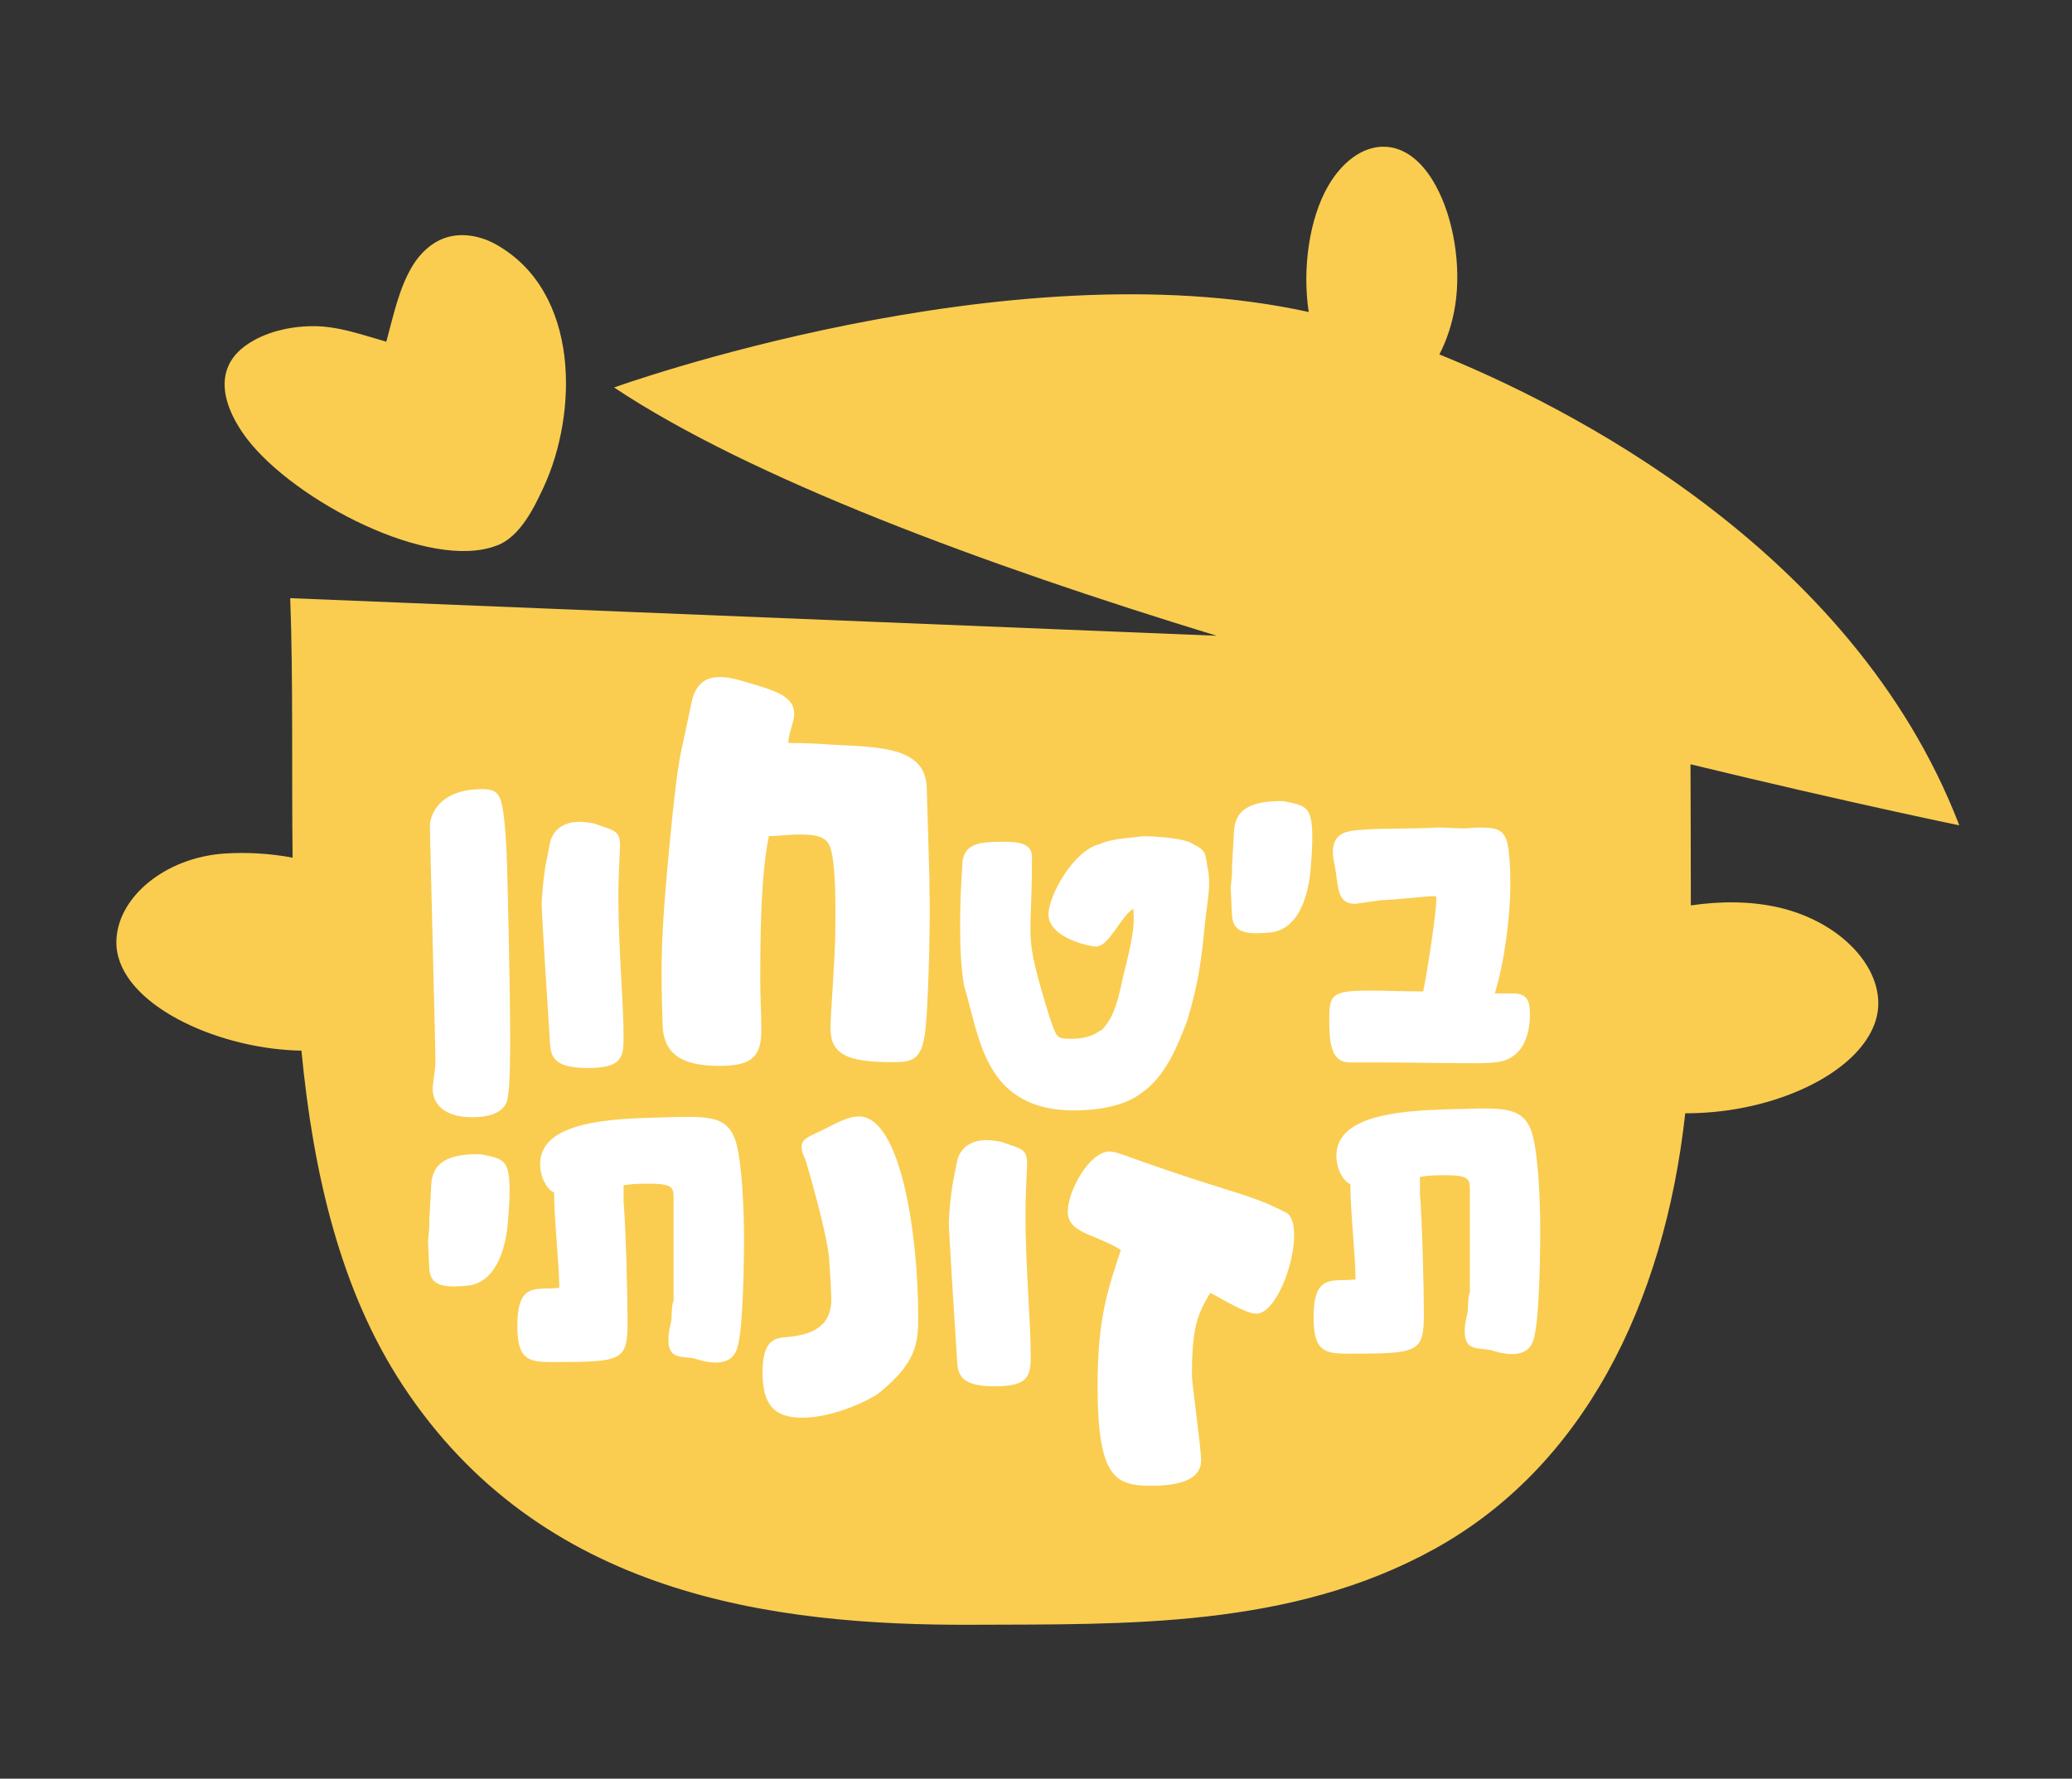
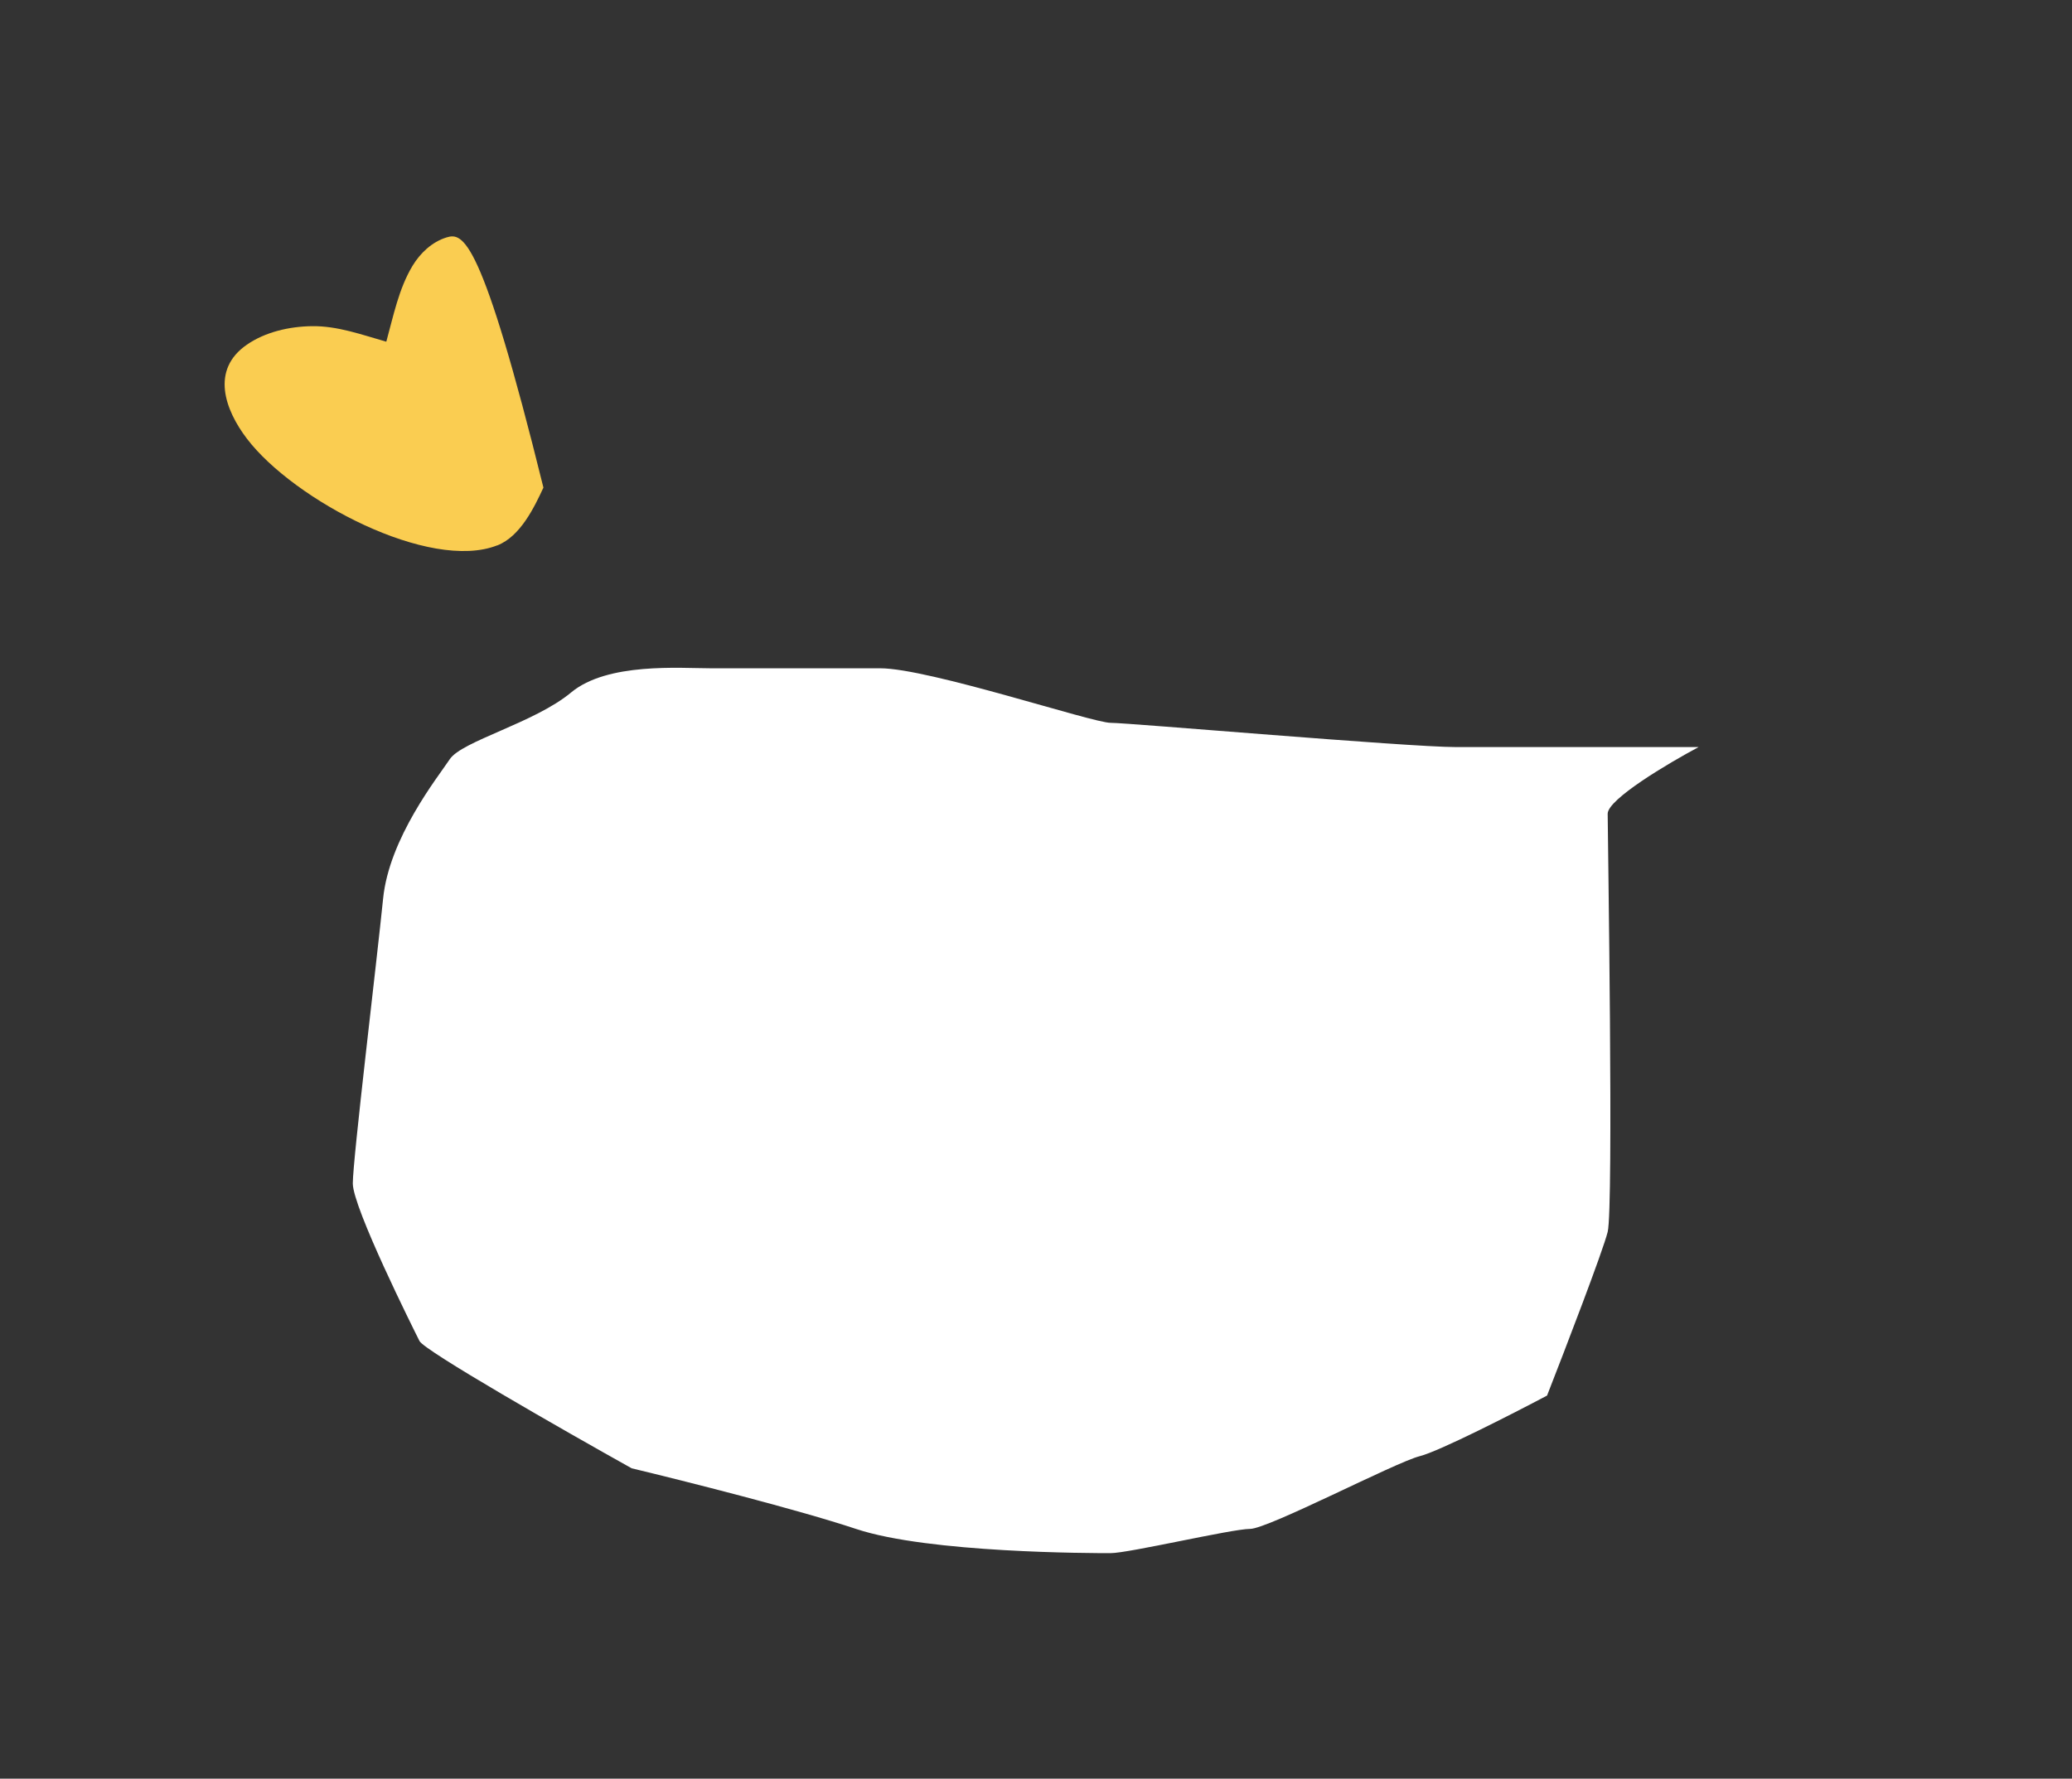
<svg xmlns="http://www.w3.org/2000/svg" width="191" height="164" viewBox="0 0 191 164" fill="none">
  <rect x="0" y="0" width="191" height="164" fill="#333333" stroke="none" />
  <path d="M134.227 68.883H156.58C153.786 70.373 148.198 73.689 148.198 75.03C148.198 76.706 148.757 111.353 148.198 113.589C147.751 115.377 144.286 124.393 142.61 128.677C139.443 130.353 132.663 133.818 130.874 134.265C128.639 134.824 116.904 140.971 115.227 140.971C113.551 140.971 104.051 143.206 102.374 143.206C100.698 143.206 85.61 143.206 78.904 140.971C73.539 139.183 62.884 136.5 58.227 135.383C51.894 131.844 39.116 124.542 38.669 123.647C38.11 122.53 32.522 111.353 32.522 109.118C32.522 106.883 34.757 88.442 35.316 82.853C35.874 77.265 40.345 71.677 41.463 70C42.58 68.324 49.286 66.647 52.639 63.853C55.992 61.059 62.698 61.618 65.492 61.618H81.139C85.61 61.618 100.698 66.647 102.374 66.647C104.051 66.647 129.757 68.883 134.227 68.883Z" fill="white" />
-   <path d="M45.853 50.284C47.968 49.449 49.242 46.793 50.094 44.959C53.285 38.107 53.502 26.903 45.722 22.538C44.367 21.778 42.675 21.426 41.164 21.891C39.802 22.312 38.732 23.348 38.023 24.516C36.754 26.627 36.257 29.164 35.61 31.506C33.371 30.872 31.114 30.037 28.738 30.074C26.654 30.106 24.459 30.608 22.755 31.783C19.403 34.094 20.721 37.774 22.767 40.456C27.09 46.127 39.621 52.734 45.834 50.284H45.853Z" fill="#FACD51" />
-   <path d="M163.98 83.678C161.405 83.075 158.575 83.081 155.864 83.483C155.864 79.237 155.845 74.527 155.833 70.47C170.51 74.025 180.61 76.097 180.61 76.097C170.759 50.449 144.023 37.266 132.685 32.682C133.375 31.344 133.885 29.793 134.14 28.166C134.713 24.517 134.004 20.134 132.349 17.119C131.18 14.971 129.526 13.527 127.517 13.527C125.552 13.527 123.692 14.971 122.436 17.138C120.707 20.121 120.029 24.724 120.639 28.769C92.82 22.639 56.606 35.727 56.606 35.727C69.181 44.093 90.606 52.031 112.149 58.619C74.71 57.099 26.754 55.153 26.754 55.153C27.028 62.67 26.879 70.828 26.972 79.081C24.851 78.678 22.699 78.572 20.734 78.697C15.249 79.049 10.808 82.723 10.728 86.786C10.622 92.144 19.005 96.314 26.593 96.822C26.991 96.847 27.389 96.866 27.787 96.873C28.881 108.234 31.388 119.017 37.128 127.734C49.827 147.04 71.072 149.891 89.674 149.809C103.723 149.747 118.972 150.161 132.244 142.813C145.876 135.27 153.395 120.367 155.348 102.65C157.102 102.65 158.88 102.487 160.597 102.154C166.505 101.024 171.704 97.965 172.904 94.097C174.186 89.964 170.23 85.135 163.974 83.671L163.98 83.678ZM132.194 82.623C131.566 82.623 128.251 82.999 127.293 82.999L124.936 83.338C123.207 83.338 123.387 81.769 123.058 79.897C122.946 79.413 122.871 78.961 122.871 78.553C122.871 77.353 123.462 76.832 124.42 76.644C126.155 76.305 130.353 76.455 132.38 76.305C133.525 76.305 134.221 76.38 134.812 76.38C135.254 76.38 135.658 76.342 136.099 76.305C137.723 76.305 138.643 76.305 138.973 77.837C139.122 78.509 139.228 79.928 139.228 81.392C139.228 84.72 138.637 88.871 137.791 91.597H139.483C140.807 91.597 141.031 92.344 141.031 93.506C141.031 95.862 140.111 97.771 137.791 97.959C136.983 98.034 136.205 98.034 136.131 98.034C132.629 98.034 130.421 97.959 126.957 97.959H124.414C122.685 97.959 122.535 96.125 122.535 94.034C122.535 91.716 122.722 91.34 126.255 91.34C127.84 91.34 129.495 91.415 131.193 91.415C131.671 89.098 132.411 83.935 132.411 82.893C132.411 82.666 132.374 82.629 132.188 82.629L132.194 82.623ZM88.697 79.891C88.697 77.988 89.935 77.661 91.813 77.624C94.288 77.542 95.128 77.868 95.128 79.081C95.128 86.498 94.45 85.888 96.048 91.44C96.888 94.398 97.329 95.491 97.528 95.535C97.727 95.78 98.25 95.78 98.766 95.78C100.762 95.78 101.359 94.97 101.558 94.97C102.796 93.714 103.113 91.93 103.555 89.945C104.351 86.868 104.512 85.568 104.512 84.758C104.512 84.394 104.475 84.111 104.475 83.784C103.318 84.475 102.242 87.27 101.042 87.27C100.402 87.27 96.651 86.46 96.651 84.312C96.651 82.61 98.928 78.434 101.359 77.831C102.634 77.266 104.313 77.266 105.389 77.102C106.31 77.102 109.264 77.266 109.979 77.831C111.098 78.396 111.098 78.559 111.297 79.897C111.416 80.343 111.459 80.87 111.459 81.398C111.459 82.535 111.26 83.427 111.098 84.921C110.738 88.608 110.501 90.517 109.463 94.04C108.542 96.471 107.429 99.265 105.234 100.766C103.555 102.104 100.762 102.387 99.046 102.387C96.689 102.387 94.456 101.859 92.74 100.201C90.302 97.852 89.823 94.002 88.865 90.881C88.585 89.217 88.504 87.314 88.504 85.367C88.504 83.42 88.585 81.561 88.703 79.897L88.697 79.891ZM50.381 79.369L50.711 77.649C51.077 76.267 52.222 75.777 53.434 75.777C53.913 75.777 54.318 75.852 54.759 75.928C56.451 76.562 57.154 76.487 57.154 77.912C57.154 78.547 57.004 80.38 57.004 82.849C57.004 87.339 57.483 92.42 57.483 95.673C57.483 97.469 57.334 98.474 54.206 98.474C51.295 98.474 50.779 97.614 50.704 96.232C50.449 92.344 49.933 84.23 49.933 83.37C49.933 82.918 50.082 80.751 50.375 79.369H50.381ZM46.855 112.146C46.855 112.146 46.78 118.131 43.136 118.54C42.769 118.577 42.215 118.615 41.811 118.615C40.045 118.615 39.603 117.943 39.566 116.819L39.454 114.426C39.454 114.275 39.64 112.894 39.566 112.517C39.566 112.517 39.603 112.178 39.752 109.226C39.864 107.354 41.04 106.419 44.099 106.419C44.174 106.419 44.323 106.419 44.653 106.494C46.345 106.865 46.973 106.909 46.973 109.747C46.973 110.419 46.935 111.28 46.861 112.14L46.855 112.146ZM46.736 101.52C46.37 102.713 44.821 103.015 43.534 103.015C40.735 103.015 39.889 101.595 39.889 100.434C39.889 99.762 40.144 98.6 40.144 97.89C40.144 96.841 39.628 76.989 39.628 76.053C39.777 74.521 41.065 72.763 44.417 72.763C45.374 72.763 45.928 72.913 46.22 73.993C46.55 75.224 46.699 78.258 46.736 79.639C46.774 80.908 47.029 90.781 47.029 95.943C47.029 99.831 46.88 101.03 46.736 101.514V101.52ZM68.025 124.06C67.838 124.883 67.359 125.63 65.96 125.63C65.332 125.63 64.71 125.479 64.119 125.291C63.049 124.99 61.613 125.479 61.613 123.533C61.613 122.823 61.799 122.189 61.905 121.661C61.905 121.473 61.905 120.279 62.092 119.94V110.444C62.092 109.396 61.905 109.138 59.623 109.138C58.739 109.138 58.186 109.176 57.483 109.289V110.821C57.67 112.73 57.85 119.494 57.85 121.849C57.85 125.511 57.408 125.586 50.816 125.586C48.677 125.586 47.688 125.322 47.688 122.258C47.688 118.069 49.529 119.004 51.556 118.741C51.556 116.574 51.077 112.423 51.077 109.954C50.375 109.653 49.79 108.497 49.79 107.336C49.79 103.335 56.532 103.147 60.916 103.034C65.114 102.921 67.067 102.732 67.844 105.313C68.398 107.223 68.584 111.449 68.584 114.25C68.584 115.519 68.547 121.95 68.031 124.048L68.025 124.06ZM80.954 128.5C79.71 129.329 76.632 130.717 73.933 130.717C71.234 130.717 70.295 129.367 70.295 126.547C70.295 123.507 71.451 123.376 72.478 123.288C74.493 123.112 76.632 122.547 76.632 119.808C76.632 118.942 76.421 115.896 76.421 115.896C76.421 115.896 76.209 113.503 74.237 106.896C73.983 106.419 73.895 106.029 73.895 105.766C73.895 104.893 74.667 104.811 76.421 103.894C77.322 103.417 78.348 102.939 79.163 102.939C83.056 102.939 84.642 113.892 84.642 121.41C84.642 123.884 84.468 125.668 80.96 128.494L80.954 128.5ZM85.214 95.573C84.866 97.834 83.877 97.934 82.298 97.934C77.994 97.934 76.557 97.18 76.557 94.769C76.557 93.462 77.005 88.143 77.005 85.581C77.005 84.525 77.105 79.859 76.557 78.201C76.259 77.297 75.618 76.945 73.74 76.945C72.502 76.945 71.812 77.096 70.873 77.096C70.133 80.764 70.083 85.983 70.083 90.599C70.083 91.503 70.183 94.015 70.183 94.913C70.183 97.325 69.443 98.279 66.327 98.279C63.211 98.279 61.184 97.425 61.084 94.561C61.034 93.305 60.984 91.101 60.984 89.694C60.984 86.479 61.233 83.269 61.526 80.004C62.266 71.77 62.614 70.012 62.913 68.705L63.802 64.535C64.2 62.978 65.139 62.425 66.376 62.425C67.415 62.425 68.553 62.827 69.741 63.179C71.719 63.782 73.205 64.334 73.205 65.791C73.205 66.645 72.664 67.65 72.664 68.504C73.752 68.504 75.289 68.555 76.57 68.655C80.774 68.906 85.276 68.756 85.426 72.574L85.675 81.008V82.164C85.774 83.47 85.625 93.111 85.227 95.566L85.214 95.573ZM91.738 127.822C88.828 127.822 88.311 126.962 88.237 125.58C87.982 121.692 87.466 113.578 87.466 112.718C87.466 112.272 87.615 110.099 87.907 108.717L88.237 106.996C88.604 105.615 89.748 105.125 90.961 105.125C91.44 105.125 91.844 105.2 92.285 105.276C93.977 105.91 94.68 105.835 94.68 107.254C94.68 107.888 94.531 109.722 94.531 112.19C94.531 116.674 95.01 121.761 95.01 125.015C95.01 126.811 94.86 127.822 91.732 127.822H91.738ZM115.813 121.127C114.867 121.127 112.914 119.909 111.571 119.199C110.421 121.127 109.873 122.239 109.873 126.855C109.873 127.564 110.719 133.493 110.719 134.661C110.719 136.841 107.622 136.991 106.123 136.991C102.827 136.991 101.179 136.282 101.179 127.816C101.179 121.736 102.025 119.149 103.325 115.249C100.88 113.729 98.43 113.729 98.43 111.7C98.43 109.823 100.426 106.174 102.273 106.174C102.671 106.174 103.125 106.324 103.971 106.632C113.561 110.08 114.855 109.929 118.449 111.751C119.047 112.002 119.295 112.812 119.295 113.88C119.295 116.718 117.548 121.127 115.8 121.127H115.813ZM120.85 79.583C120.85 79.583 120.775 85.568 117.131 85.976C116.764 86.014 116.211 86.052 115.806 86.052C114.04 86.052 113.599 85.38 113.561 84.255L113.449 81.863C113.449 81.712 113.636 80.33 113.561 79.953C113.561 79.953 113.599 79.614 113.748 76.663C113.86 74.791 115.035 73.862 118.095 73.862C118.17 73.862 118.319 73.862 118.648 73.937C120.34 74.314 120.968 74.351 120.968 77.19C120.968 77.862 120.931 78.722 120.856 79.583H120.85ZM141.429 123.281C141.243 124.104 140.764 124.851 139.364 124.851C138.736 124.851 138.114 124.701 137.524 124.512C136.454 124.211 135.017 124.701 135.017 122.754C135.017 122.044 135.204 121.41 135.31 120.882C135.31 120.694 135.31 119.501 135.496 119.161V109.666C135.496 108.617 135.31 108.359 133.027 108.359C132.144 108.359 131.591 108.397 130.888 108.51V110.042C131.074 111.952 131.255 118.716 131.255 121.077C131.255 124.738 130.813 124.814 124.221 124.814C122.081 124.814 121.086 124.55 121.086 121.485C121.086 117.296 122.927 118.232 124.955 117.968C124.955 115.801 124.476 111.65 124.476 109.182C123.773 108.881 123.188 107.725 123.188 106.563C123.188 102.563 129.93 102.374 134.315 102.261C138.512 102.148 140.465 101.96 141.243 104.541C141.796 106.45 141.983 110.67 141.983 113.478C141.983 114.746 141.945 121.177 141.429 123.275V123.281Z" fill="#FACD51" />
+   <path d="M45.853 50.284C47.968 49.449 49.242 46.793 50.094 44.959C44.367 21.778 42.675 21.426 41.164 21.891C39.802 22.312 38.732 23.348 38.023 24.516C36.754 26.627 36.257 29.164 35.61 31.506C33.371 30.872 31.114 30.037 28.738 30.074C26.654 30.106 24.459 30.608 22.755 31.783C19.403 34.094 20.721 37.774 22.767 40.456C27.09 46.127 39.621 52.734 45.834 50.284H45.853Z" fill="#FACD51" />
</svg>